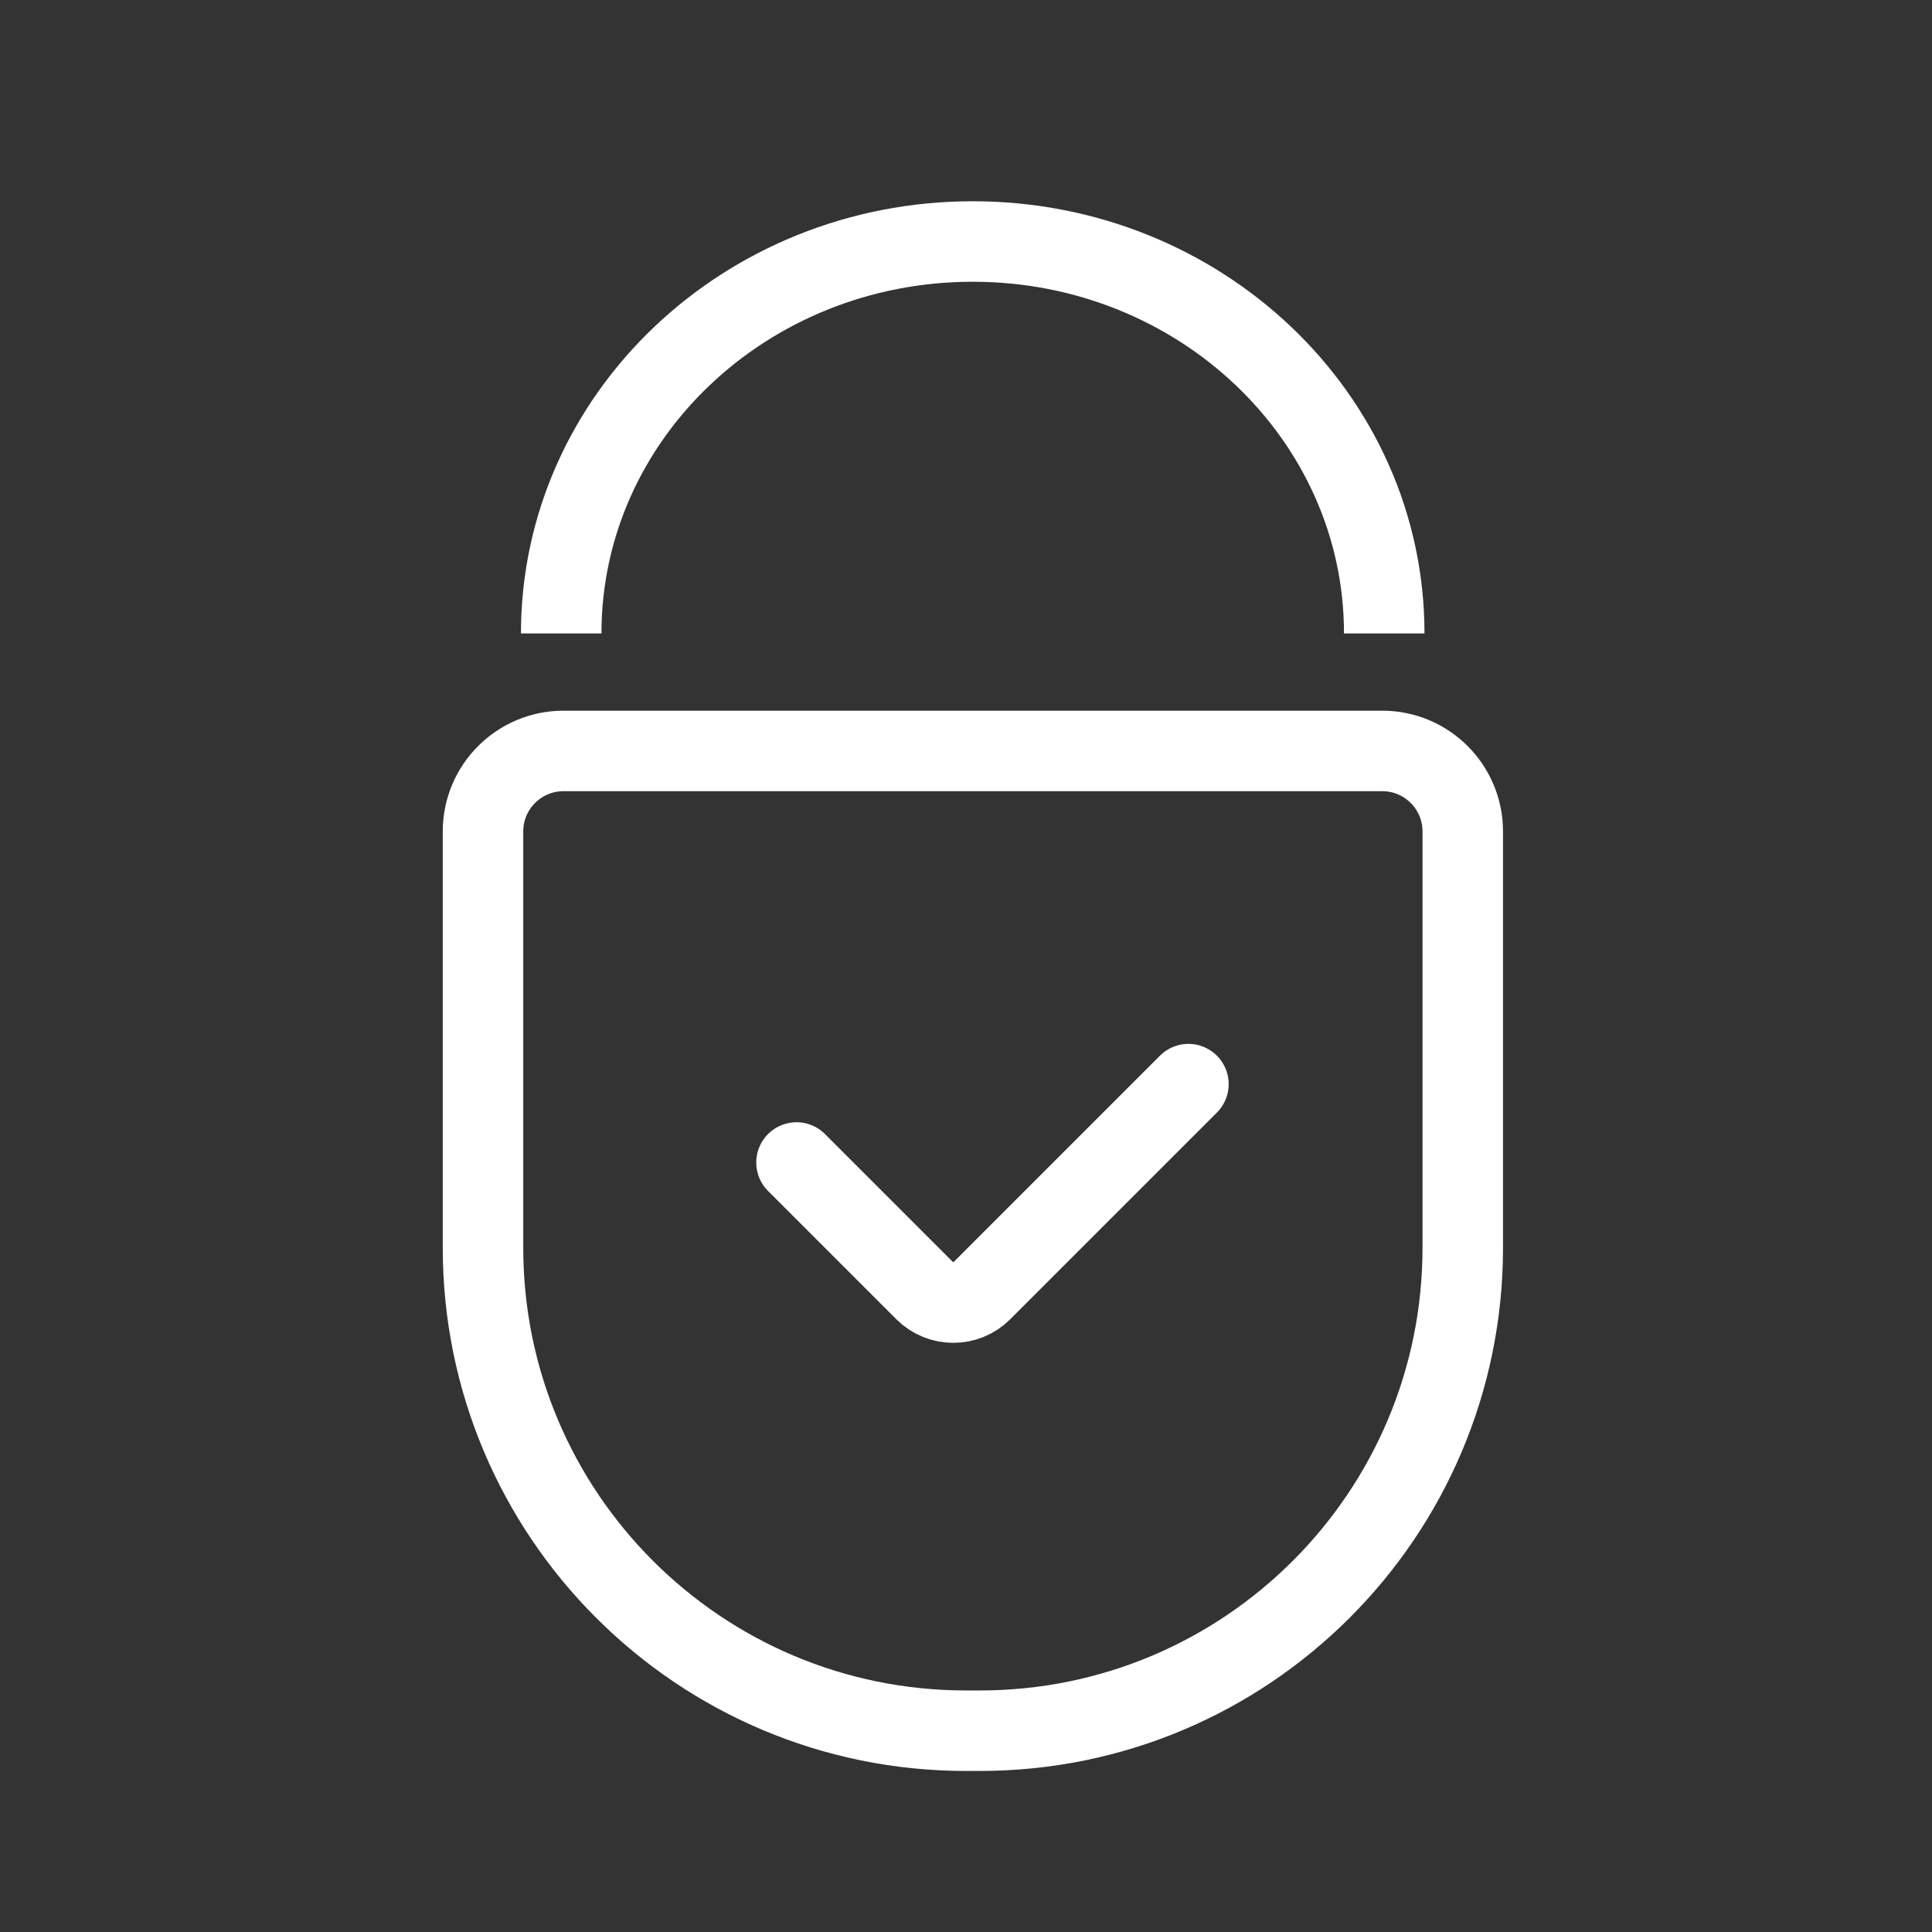
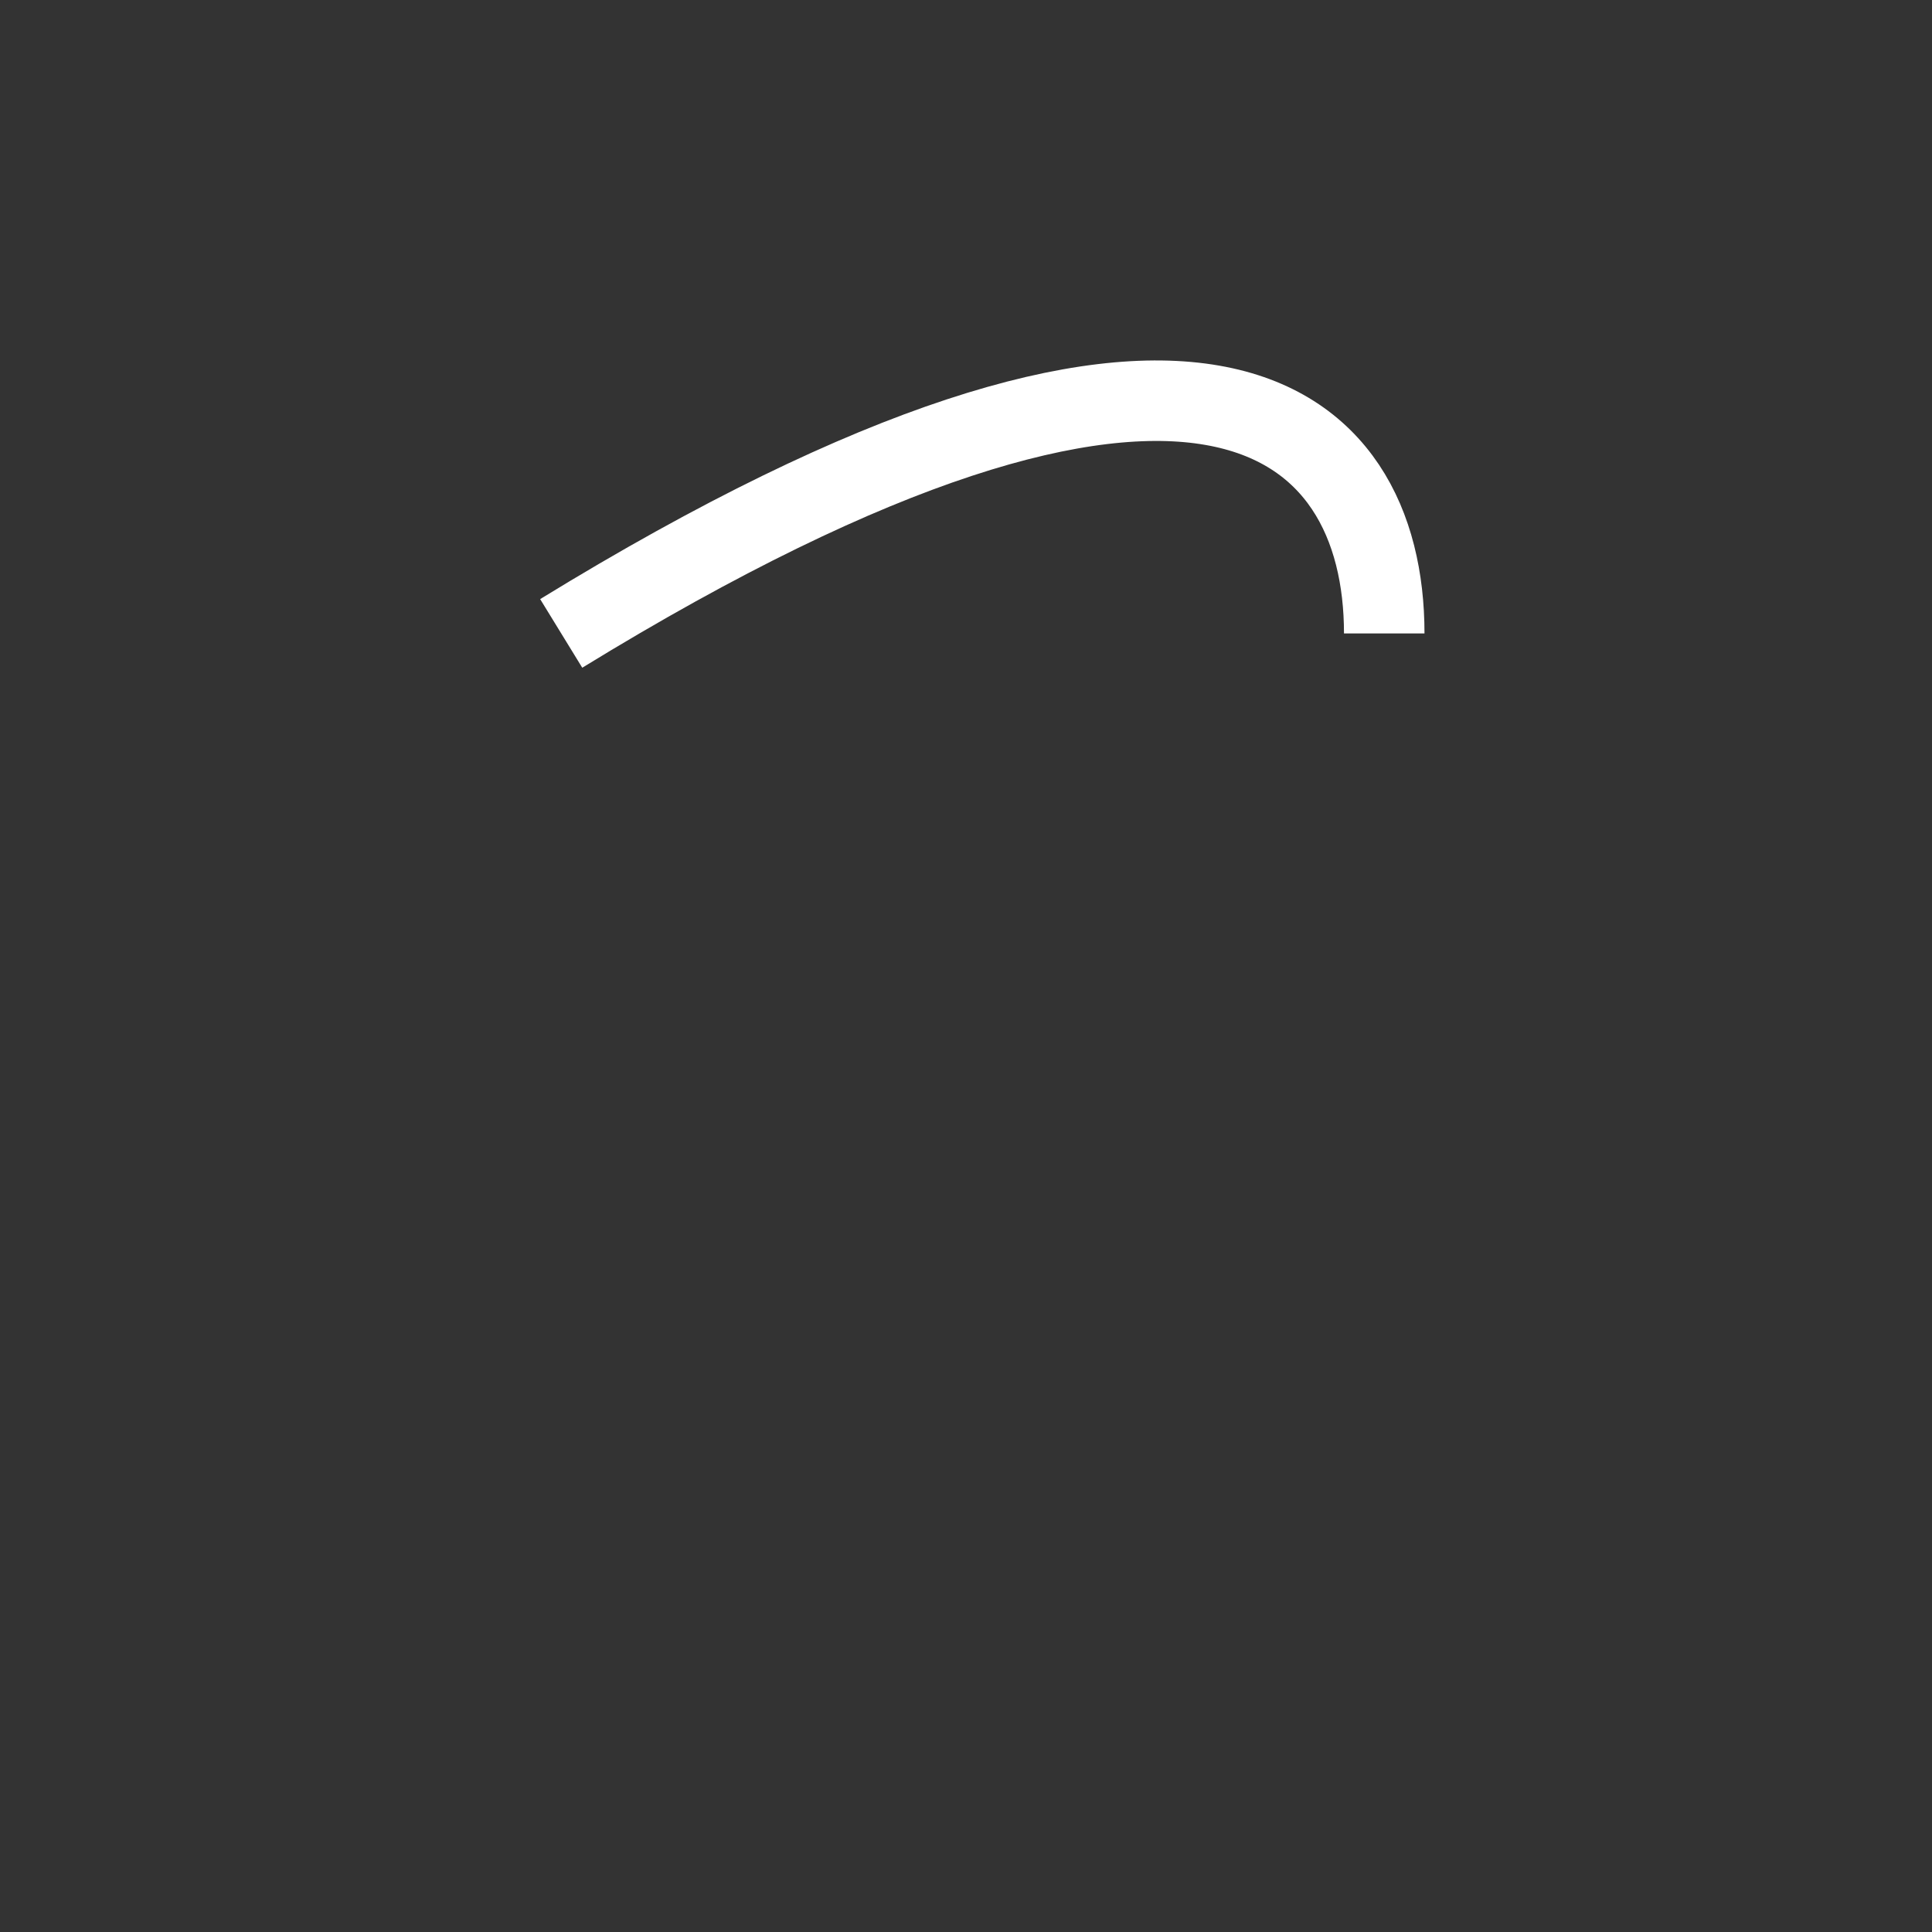
<svg xmlns="http://www.w3.org/2000/svg" width="48" height="48" viewBox="0 0 48 48" fill="none">
  <rect x="0" y="0" width="48" height="48" fill="#333333" stroke="none" />
-   <path d="M34.342 18.657H14C12.895 18.657 12 19.553 12 20.657V30.999C12 37.627 17.373 42.999 24 42.999H24.342C30.97 42.999 36.342 37.627 36.342 30.999V20.657C36.342 19.553 35.447 18.657 34.342 18.657Z" stroke="white" stroke-width="2" stroke-linecap="round" />
-   <path d="M13.943 15.737C13.943 10.359 18.521 6 24.167 6C29.813 6 34.391 10.359 34.391 15.737" stroke="white" stroke-width="2" />
-   <path d="M19.789 28.882L22.977 32.07C23.367 32.46 24 32.46 24.391 32.07L29.526 26.935" stroke="white" stroke-width="2" stroke-linecap="round" />
+   <path d="M13.943 15.737C29.813 6 34.391 10.359 34.391 15.737" stroke="white" stroke-width="2" />
</svg>